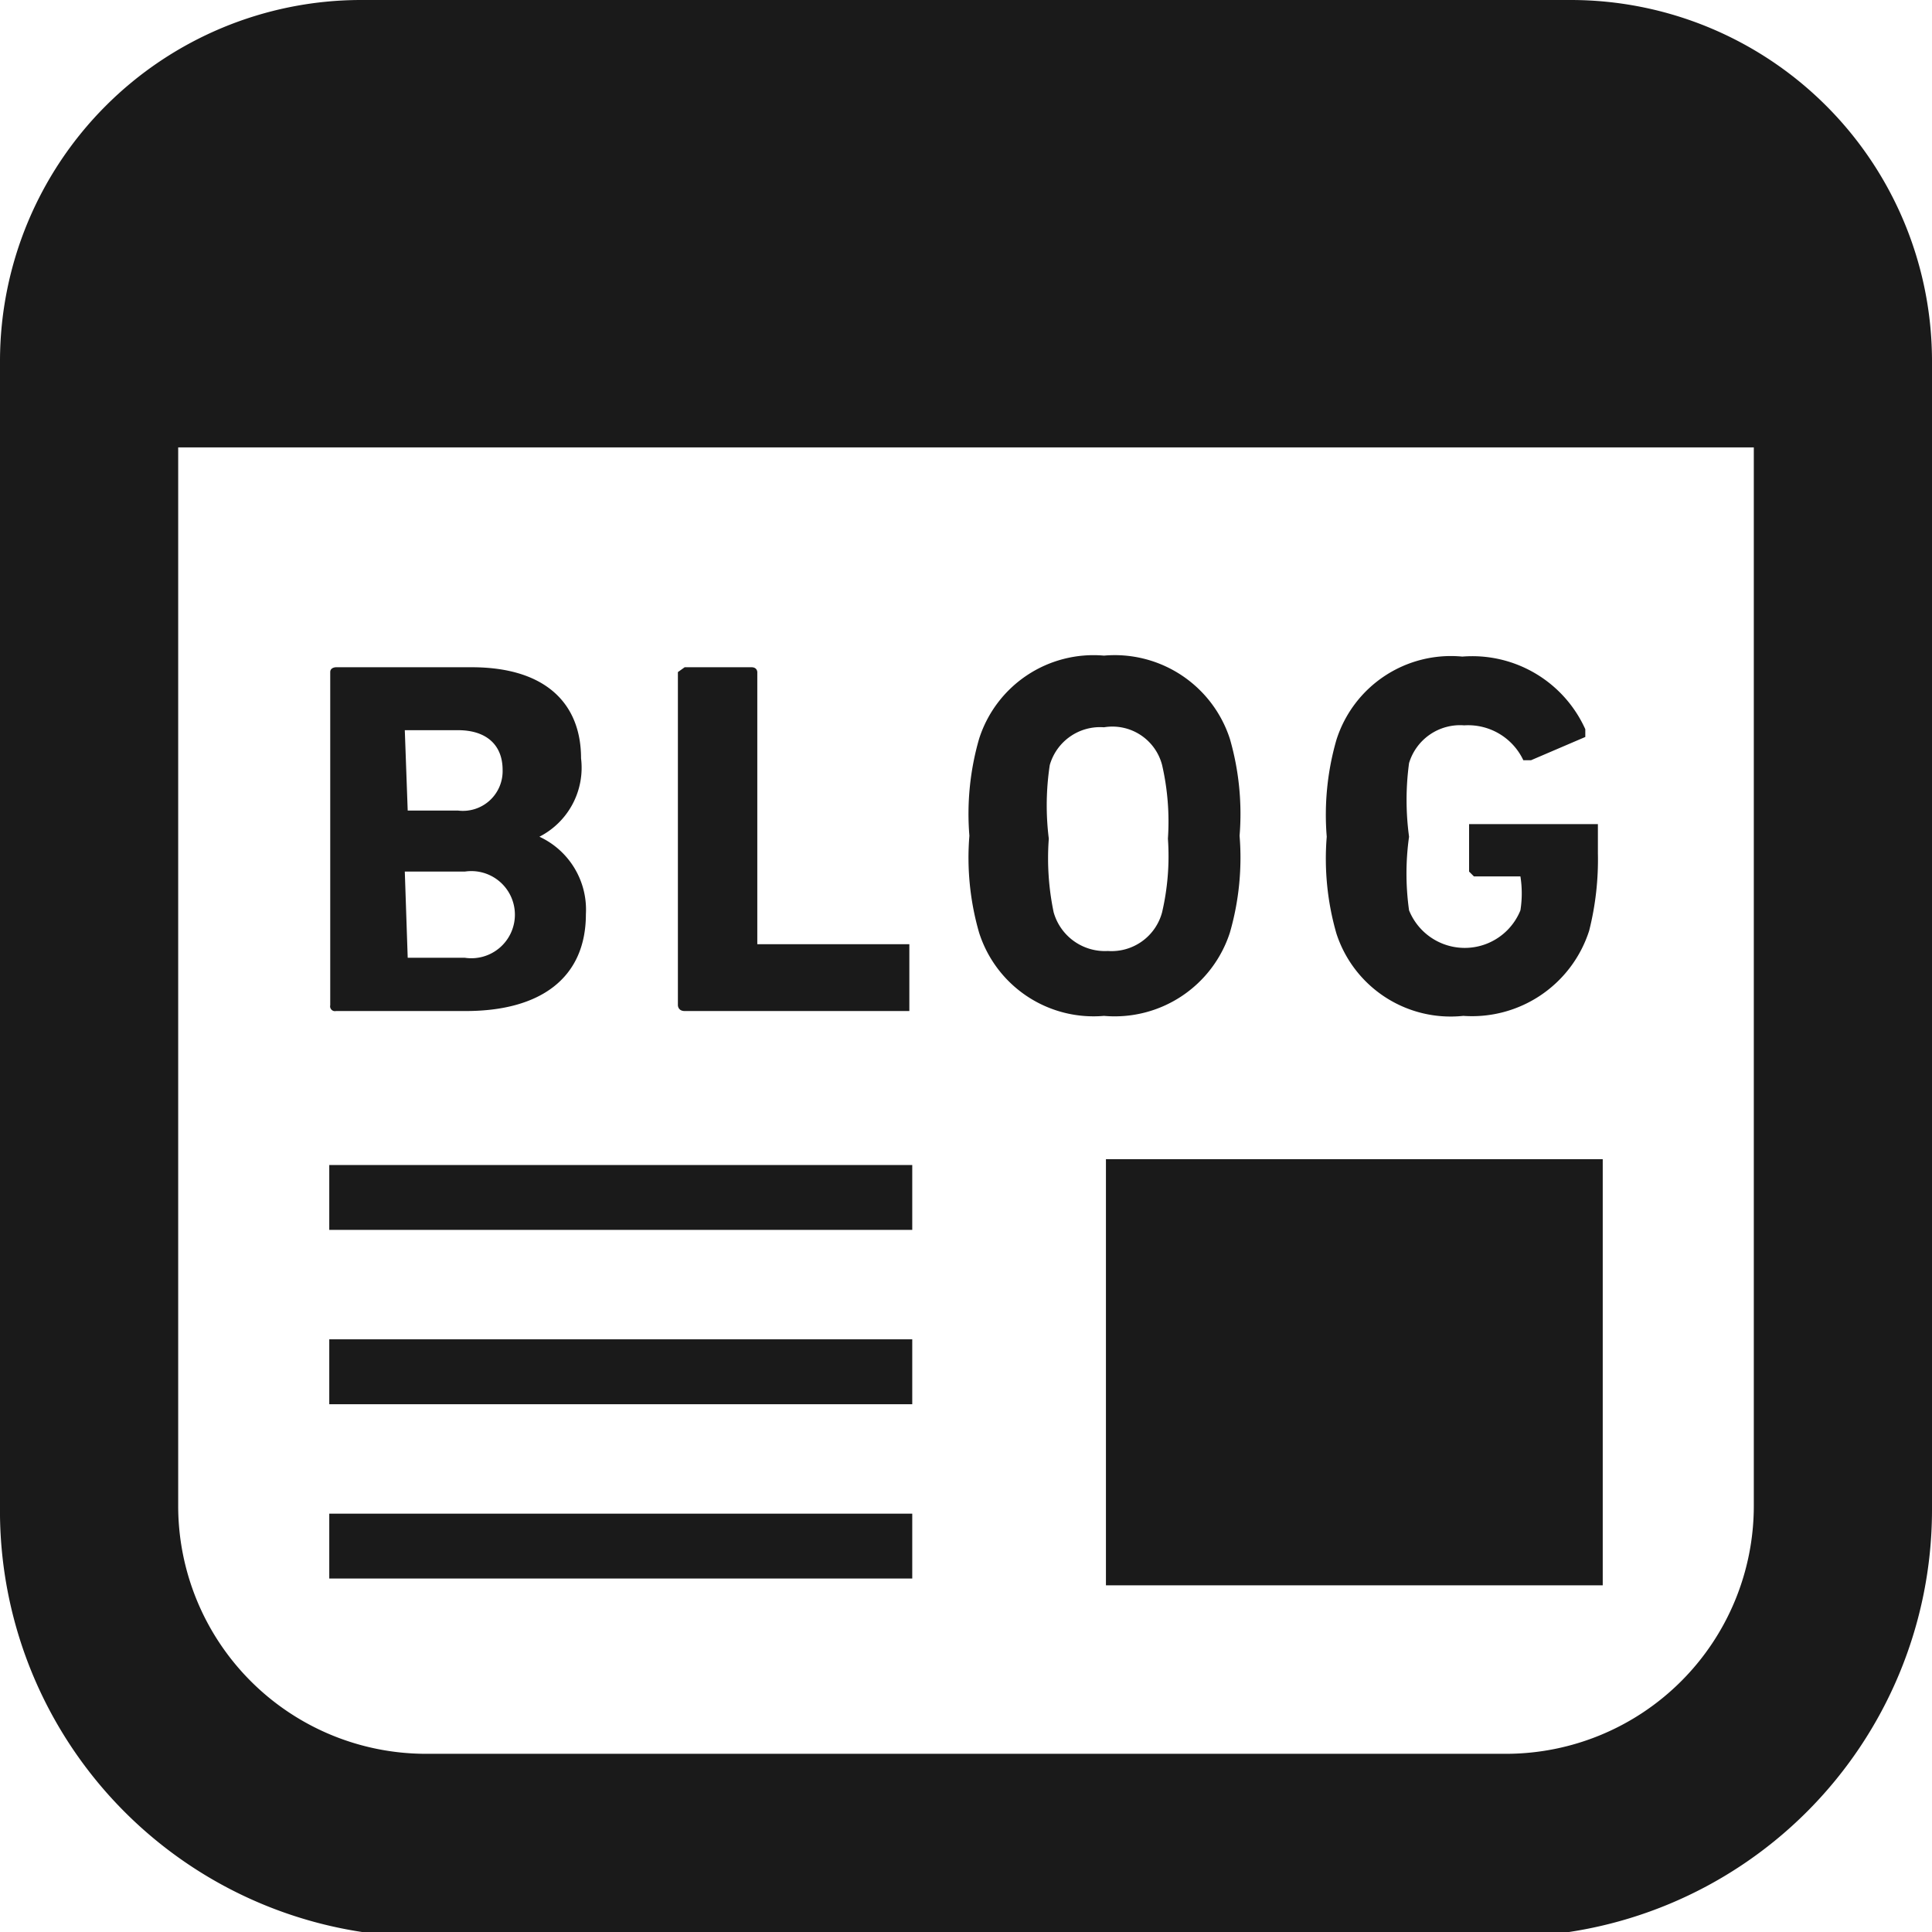
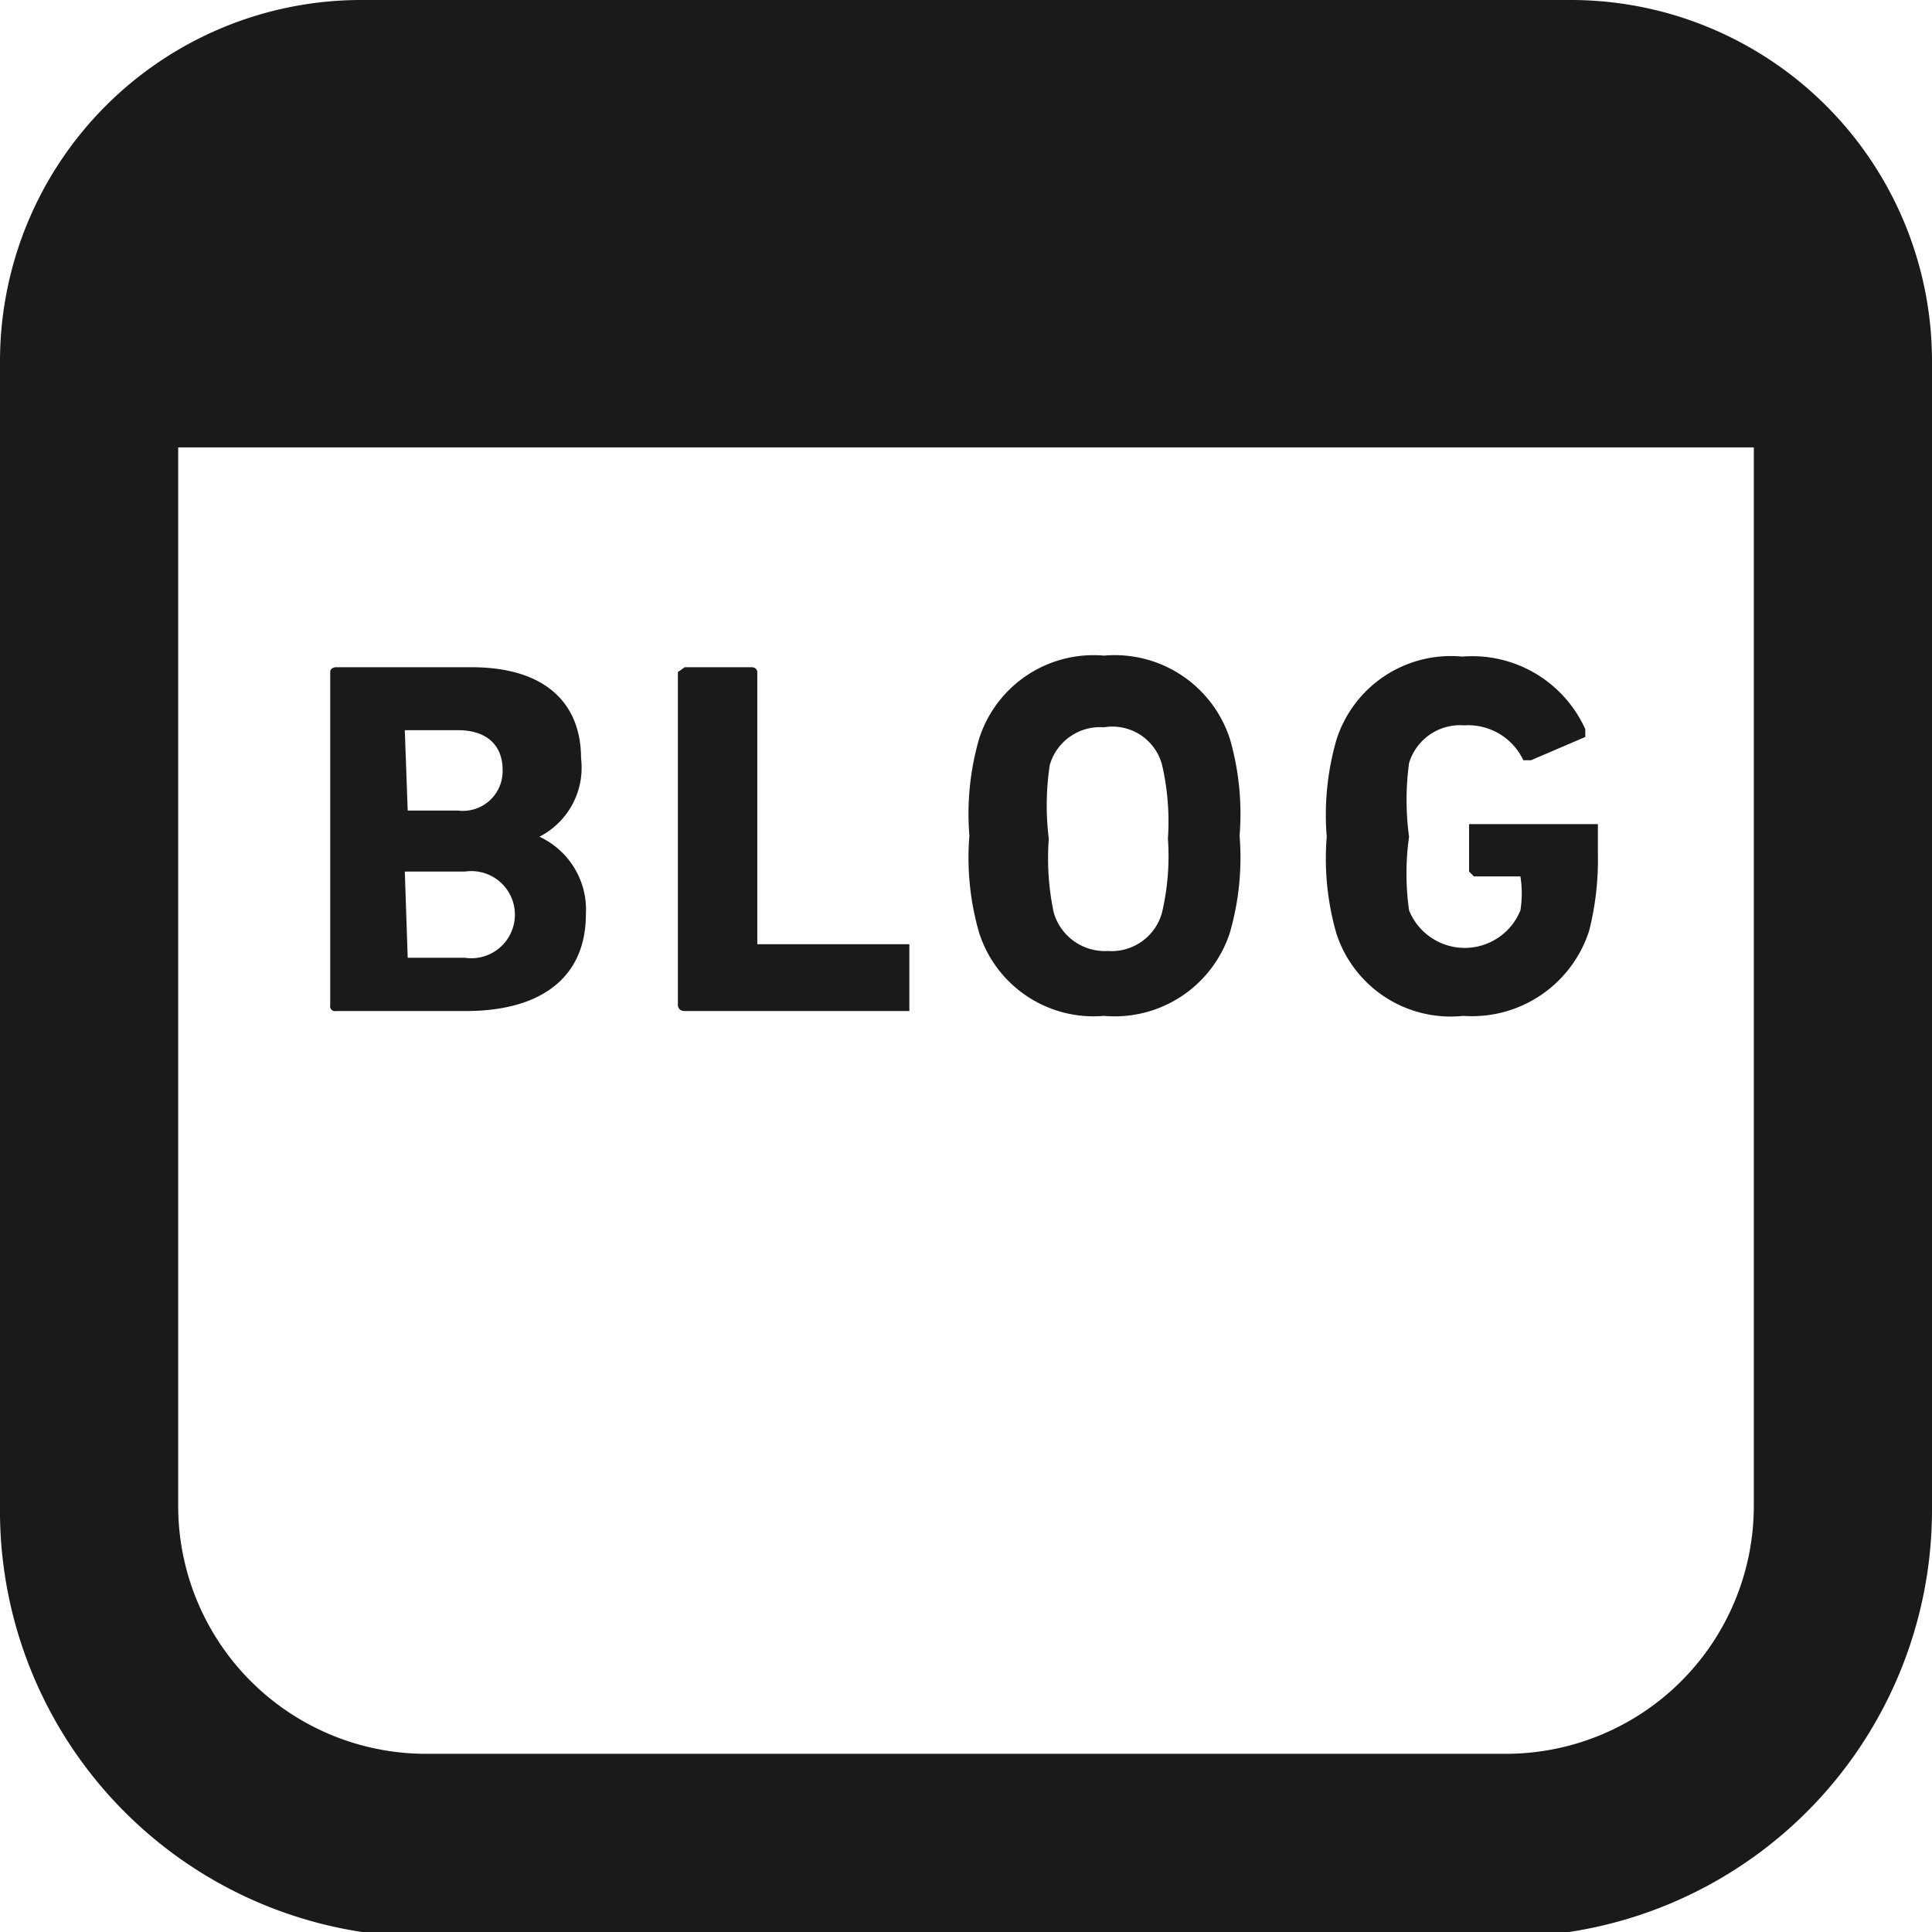
<svg xmlns="http://www.w3.org/2000/svg" viewBox="0 0 19.95 19.95">
  <defs>
    <style>.cls-1{fill:#1a1a1a}</style>
  </defs>
  <g id="Layer_2" data-name="Layer 2">
    <g id="design">
-       <path class="cls-1" d="M11.42 11.97h5.13v4.4h-5.13zm-8.02.06h6.02v.67H3.4zm0 3.6h6.02v.67H3.4zm0-1.8h6.02v.67H3.4z" />
      <path class="cls-1" d="M16.22 0H3.72A3.73 3.73 0 0 0 0 3.72v11.83A4.4 4.4 0 0 0 4.39 20h11.16a4.41 4.41 0 0 0 4.4-4.4V3.72A3.73 3.73 0 0 0 16.22 0zm1.89 15.55a2.56 2.56 0 0 1-2.56 2.56H4.39a2.56 2.56 0 0 1-2.55-2.56V4.62h16.27v10.93z" />
      <path class="cls-1" d="M3.47 10.44h1.34c.77 0 1.24-.34 1.24-1a.83.83 0 0 0-.48-.8.8.8 0 0 0 .43-.81c0-.56-.36-.94-1.13-.94h-1.4s-.06 0-.06.05v3.44a.05.05 0 0 0 .06.06zm.71-2.9h.55c.29 0 .46.15.46.41a.41.41 0 0 1-.46.42h-.52zm0 1.46h.62a.45.45 0 1 1 0 .89h-.59zm2.89 1.44h2.32v-.69H7.82V6.94s0-.05-.06-.05h-.69L7 6.94v3.44s0 .06.07.06zm4.33.05a1.25 1.25 0 0 0 1.3-.86 2.79 2.79 0 0 0 .1-1 2.79 2.79 0 0 0-.1-1 1.25 1.25 0 0 0-1.3-.86 1.24 1.24 0 0 0-1.29.86 2.79 2.79 0 0 0-.1 1 2.79 2.79 0 0 0 .1 1 1.24 1.24 0 0 0 1.29.86zm-.56-2.59a.54.54 0 0 1 .56-.39.53.53 0 0 1 .6.39 2.61 2.61 0 0 1 .06.76 2.56 2.56 0 0 1-.06.76.54.54 0 0 1-.56.4.55.55 0 0 1-.56-.4 2.73 2.73 0 0 1-.05-.76 2.78 2.78 0 0 1 .01-.76zm4.27 2.59a1.27 1.27 0 0 0 1.3-.88 3 3 0 0 0 .09-.8v-.3h-1.33V9l.05.05h.48a1.12 1.12 0 0 1 0 .35.62.62 0 0 1-1.15 0 2.73 2.73 0 0 1 0-.76 2.83 2.83 0 0 1 0-.76.55.55 0 0 1 .57-.39.63.63 0 0 1 .61.36h.08l.56-.24v-.08a1.28 1.28 0 0 0-1.27-.75 1.24 1.24 0 0 0-1.3.86 2.79 2.79 0 0 0-.1 1 2.79 2.79 0 0 0 .1 1 1.24 1.24 0 0 0 1.31.85z" />
    </g>
  </g>
</svg>